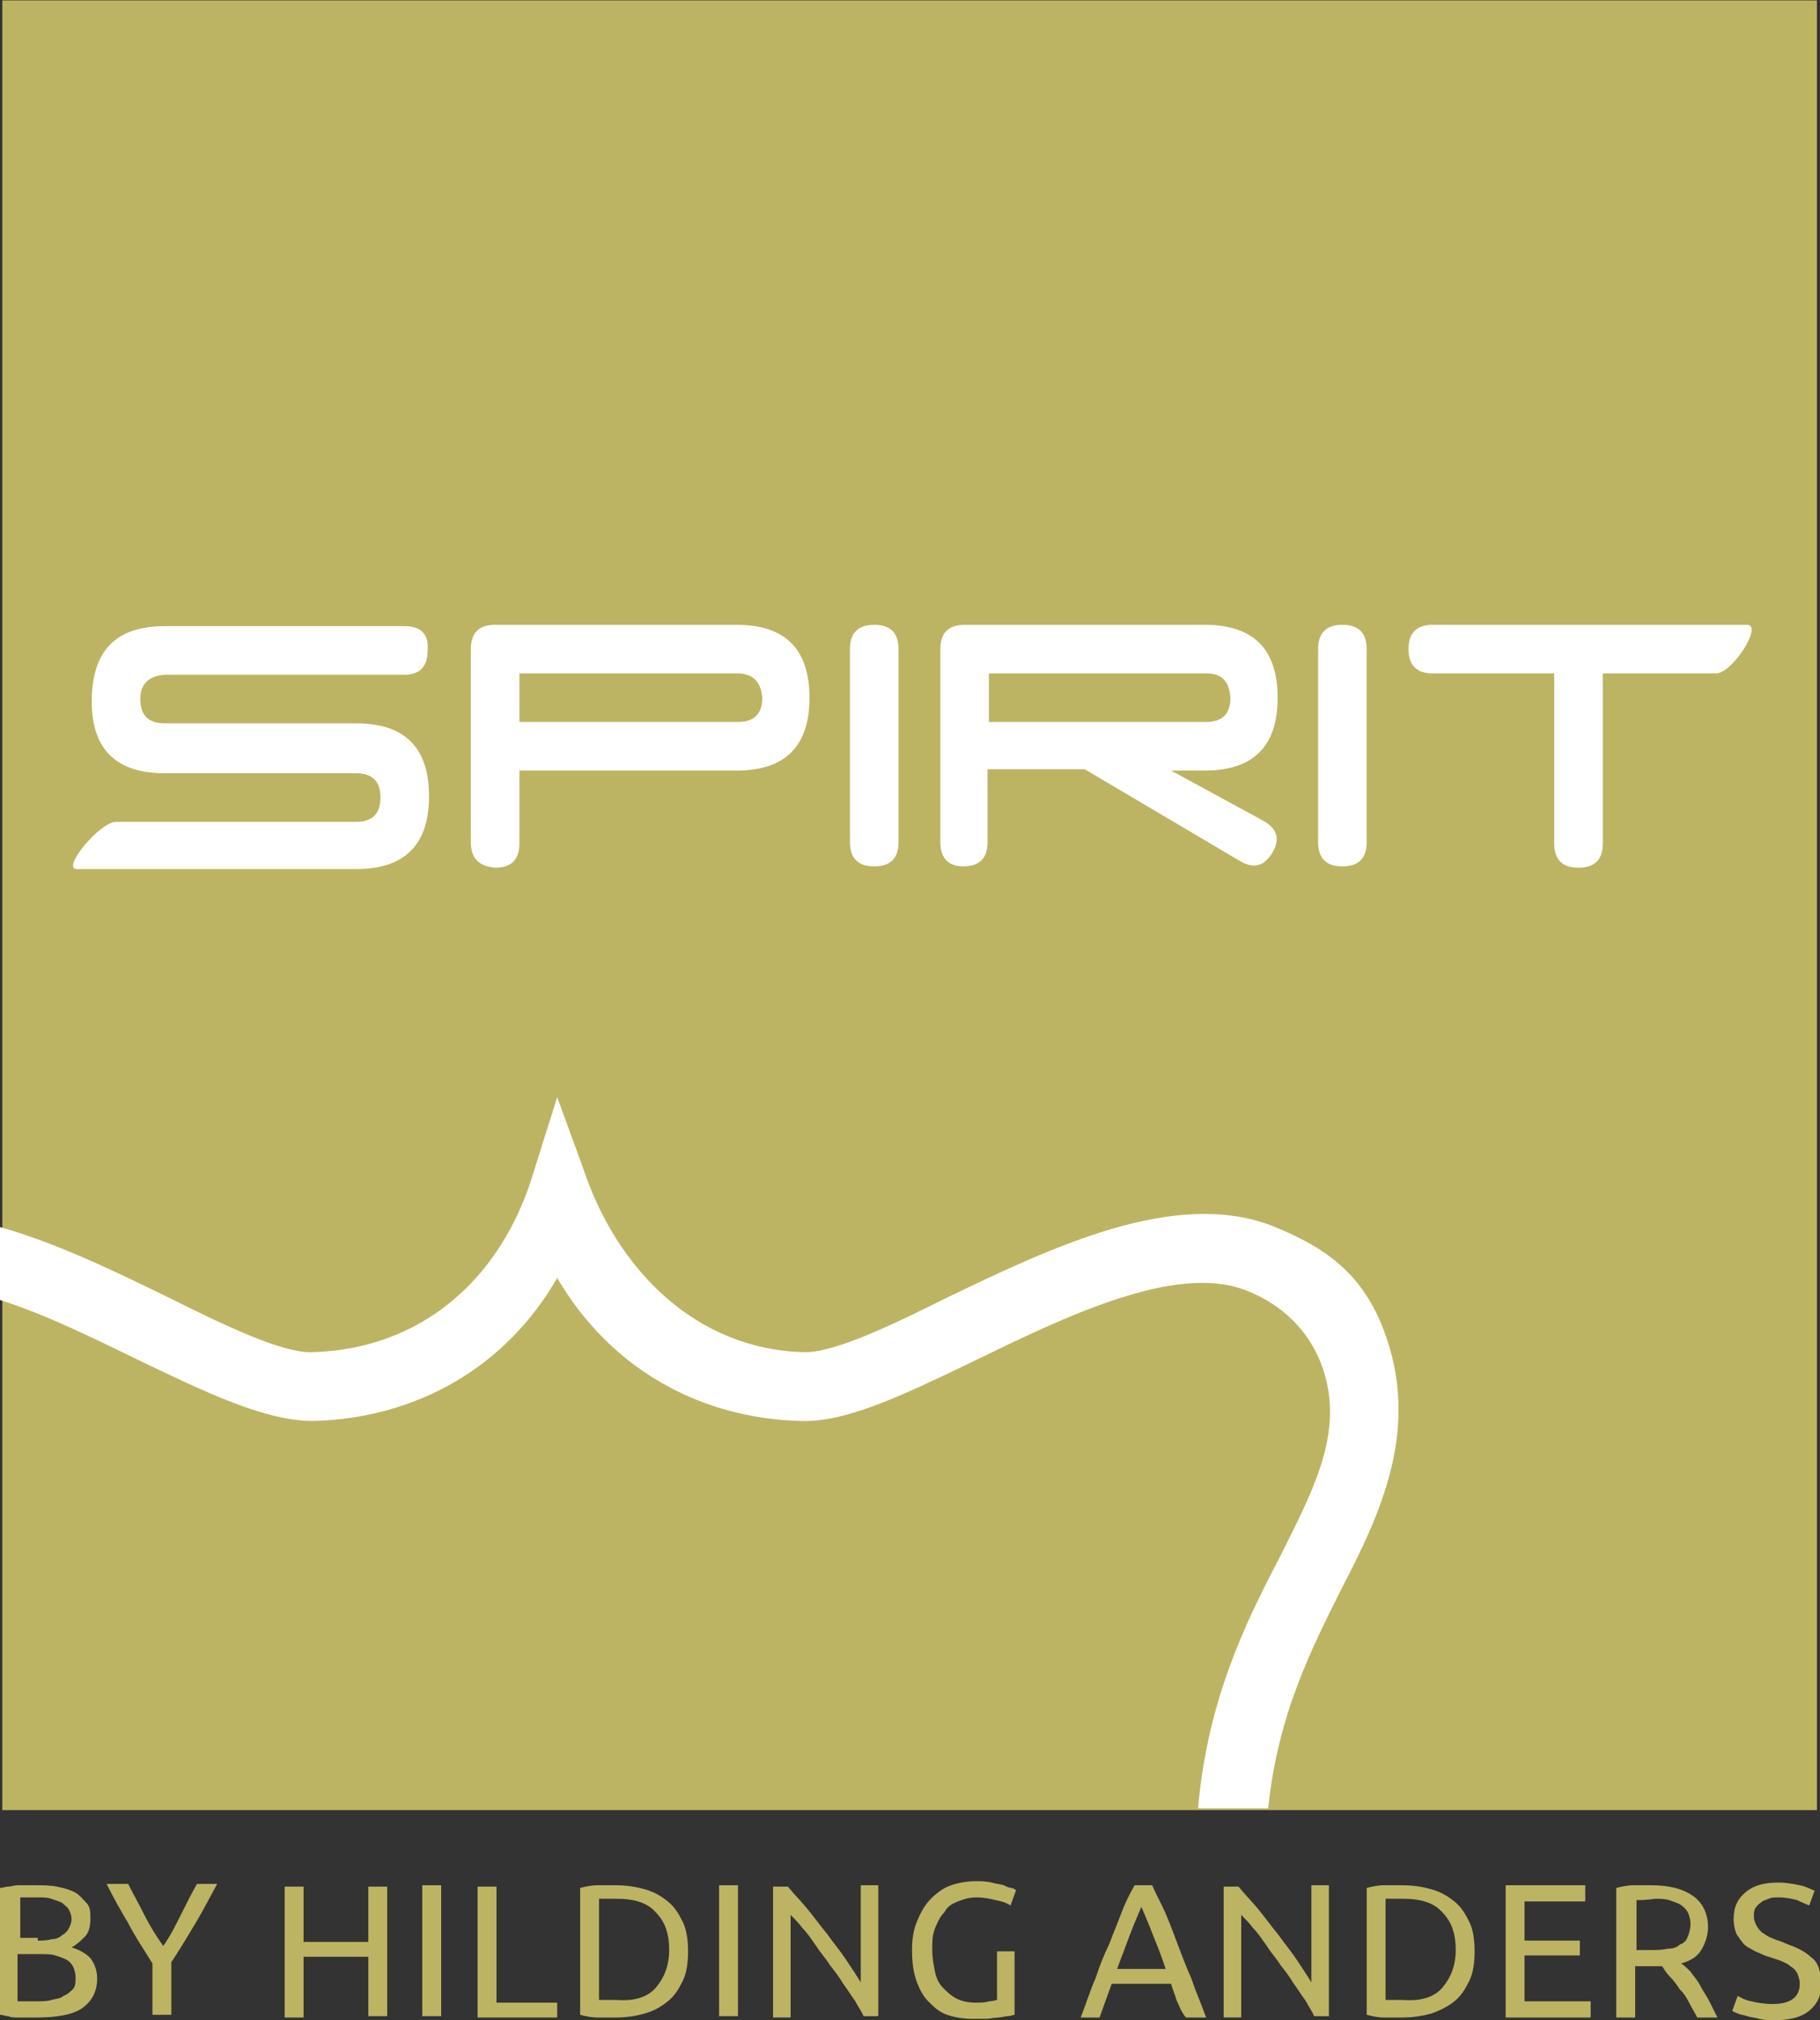
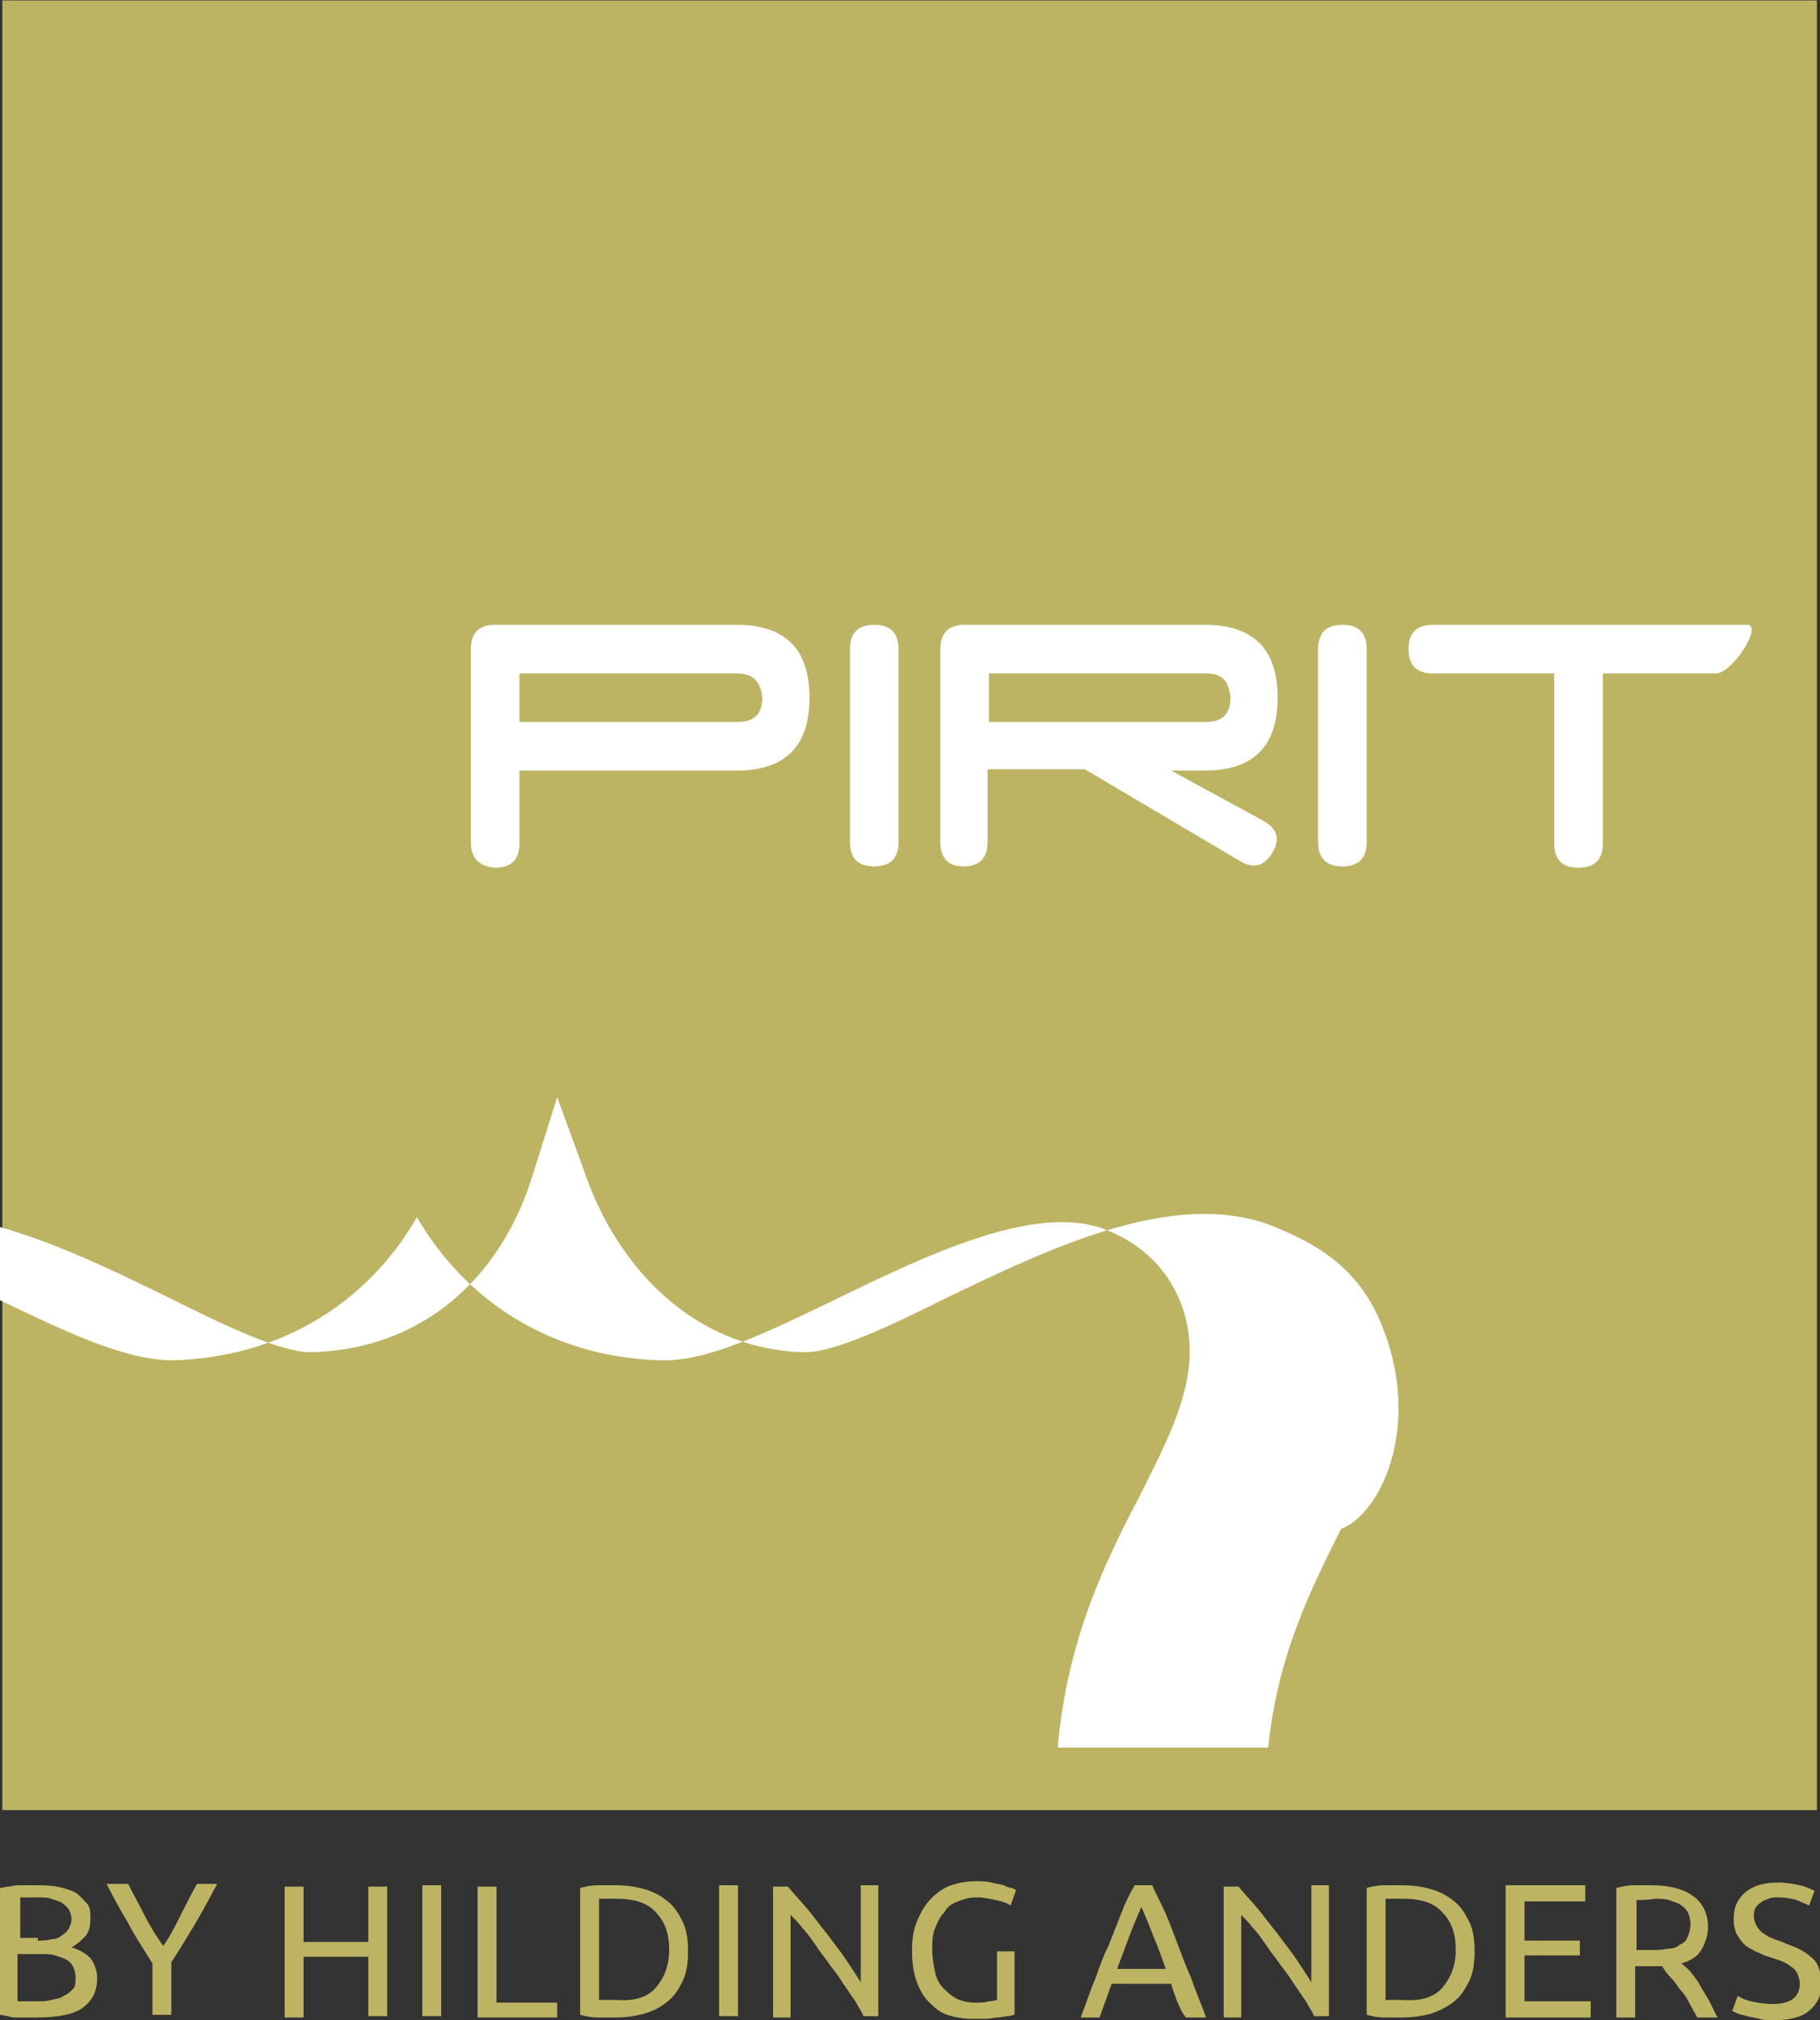
<svg xmlns="http://www.w3.org/2000/svg" viewBox="0 0 134.9 149.7" fill="#bcb462">
  <rect x="0" y="0" width="134.9" height="149.7" fill="#333333" stroke="none" />
  <path d="M2,149.5c-0.2,0-0.5,0-0.7,0c-0.2,0-0.5,0-0.7-0.1c-0.2,0-0.4-0.1-0.6-0.1v-9.4c0.2,0,0.4-0.1,0.6-0.1 s0.5-0.1,0.7-0.1c0.2,0,0.5,0,0.7,0c0.2,0,0.4,0,0.6,0c0.6,0,1.1,0,1.6,0.1c0.5,0.1,0.9,0.2,1.3,0.4c0.4,0.2,0.6,0.5,0.9,0.8 s0.3,0.7,0.3,1.2c0,0.5-0.1,1-0.4,1.3c-0.3,0.3-0.6,0.6-1,0.8c0.6,0.2,1,0.4,1.4,0.8c0.3,0.4,0.5,0.9,0.5,1.5 c0,1-0.4,1.7-1.1,2.2s-1.9,0.7-3.4,0.7C2.4,149.5,2.2,149.5,2,149.5z M2.8,143.8c0.3,0,0.7,0,1-0.1c0.3,0,0.6-0.1,0.8-0.3 c0.2-0.1,0.4-0.3,0.5-0.5c0.1-0.2,0.2-0.4,0.2-0.7c0-0.3-0.1-0.5-0.2-0.7c-0.1-0.2-0.3-0.3-0.5-0.5c-0.2-0.1-0.5-0.2-0.8-0.3 c-0.3-0.1-0.6-0.1-1-0.1s-0.6,0-0.8,0c-0.2,0-0.4,0-0.5,0v3H2.8z M1.3,148.3c0.1,0,0.2,0,0.4,0c0.1,0,0.3,0,0.4,0 c0.2,0,0.4,0,0.6,0c0.4,0,0.8,0,1.1-0.1c0.4-0.1,0.7-0.1,0.9-0.3c0.3-0.1,0.5-0.3,0.7-0.5c0.2-0.2,0.2-0.5,0.2-0.9 c0-0.3-0.1-0.6-0.2-0.8c-0.1-0.2-0.3-0.4-0.5-0.5c-0.2-0.1-0.5-0.2-0.8-0.3c-0.3-0.1-0.7-0.1-1.1-0.1H1.3V148.3z" />
  <path d="M11.3,145.5c-0.6-1-1.3-2-1.8-3c-0.6-1-1.1-1.9-1.6-2.9h1.6c0.4,0.8,0.8,1.5,1.2,2.3 c0.4,0.8,0.9,1.6,1.4,2.3c0.5-0.7,0.9-1.5,1.3-2.3c0.4-0.8,0.8-1.6,1.2-2.3h1.5c-0.5,0.9-1,1.9-1.6,2.9c-0.6,1-1.2,2-1.8,2.9v3.9 h-1.4V145.5z" />
  <path d="M28.7,139.7v9.7h-1.4V145h-4.8v4.5h-1.4v-9.7h1.4v4.1h4.8v-4.1H28.7z" />
  <path d="M32.7,139.7v9.7h-1.4v-9.7H32.7z" />
  <path d="M41.3,149.5h-5.9v-9.7h1.4v8.6h4.5V149.5z" />
  <path d="M50.6,146.8c-0.3,0.6-0.6,1.1-1.1,1.5c-0.5,0.4-1,0.7-1.7,0.9c-0.7,0.2-1.4,0.3-2.2,0.3 c-0.4,0-0.8,0-1.3,0c-0.5,0-0.9-0.1-1.3-0.2v-9.4c0.4-0.1,0.8-0.2,1.3-0.2c0.5,0,0.9,0,1.3,0c0.8,0,1.5,0.1,2.2,0.3 c0.7,0.2,1.2,0.5,1.7,0.9c0.5,0.4,0.8,0.9,1.1,1.5c0.3,0.6,0.4,1.4,0.4,2.2C51,145.4,50.9,146.2,50.6,146.8z M48.6,147.3 c0.6-0.7,1-1.6,1-2.8c0-1.2-0.3-2.1-1-2.8c-0.6-0.7-1.6-1-2.9-1c-0.4,0-0.7,0-0.9,0c-0.2,0-0.4,0-0.4,0v7.5c0.1,0,0.2,0,0.4,0 c0.2,0,0.5,0,0.9,0C47,148.3,48,148,48.6,147.3z" />
  <path d="M54.7,139.7v9.7h-1.4v-9.7H54.7z" />
  <path d="M63.4,148.3c-0.3-0.4-0.6-0.9-0.9-1.3c-0.3-0.5-0.6-0.9-1-1.4c-0.3-0.5-0.7-0.9-1-1.4 c-0.3-0.4-0.6-0.9-1-1.3c-0.3-0.4-0.6-0.7-0.9-1v7.6h-1.3v-9.7h1.1c0.4,0.5,0.9,1,1.4,1.6c0.5,0.6,1,1.3,1.5,1.9 c0.5,0.7,1,1.3,1.4,1.9c0.4,0.6,0.8,1.2,1.1,1.7v-7.2h1.3v9.7h-1.1C63.9,149.1,63.6,148.7,63.4,148.3z" />
  <path d="M75.2,144.7v4.6c-0.1,0-0.3,0.1-0.5,0.1c-0.2,0-0.5,0.1-0.7,0.1c-0.3,0-0.6,0.1-0.9,0.1c-0.3,0-0.7,0-1,0 c-0.7,0-1.3-0.1-1.9-0.3c-0.6-0.2-1-0.6-1.4-1c-0.4-0.4-0.7-1-0.9-1.6c-0.2-0.6-0.3-1.3-0.3-2.2c0-0.8,0.1-1.5,0.4-2.2 s0.6-1.2,1-1.6c0.4-0.4,0.9-0.8,1.5-1c0.6-0.2,1.2-0.3,1.8-0.3c0.4,0,0.8,0,1.2,0.1c0.3,0.1,0.6,0.1,0.9,0.2 c0.2,0.1,0.4,0.2,0.6,0.2c0.2,0.1,0.3,0.1,0.3,0.2l-0.4,1.1c-0.3-0.2-0.6-0.3-1.1-0.4c-0.4-0.1-0.9-0.2-1.4-0.2 c-0.5,0-0.9,0.1-1.4,0.3s-0.8,0.4-1,0.8c-0.3,0.3-0.5,0.7-0.7,1.2c-0.2,0.5-0.2,1-0.2,1.6c0,0.6,0.1,1.1,0.2,1.6 c0.1,0.5,0.3,0.9,0.6,1.2c0.3,0.3,0.6,0.6,1,0.8c0.4,0.2,0.9,0.3,1.4,0.3c0.4,0,0.7,0,1-0.1c0.3,0,0.5-0.1,0.6-0.1v-3.6H75.2z" />
  <path d="M87.2,148.2c-0.1-0.4-0.3-0.8-0.4-1.2h-4.4l-0.9,2.5h-1.4c0.4-1,0.7-2,1.1-2.9c0.3-0.9,0.6-1.7,1-2.5 c0.3-0.8,0.6-1.5,0.9-2.3s0.6-1.4,1-2.1h1.3c0.3,0.7,0.7,1.4,1,2.1c0.3,0.7,0.6,1.5,0.9,2.3c0.3,0.8,0.6,1.6,1,2.5 c0.3,0.9,0.7,1.8,1.1,2.9h-1.5C87.5,149,87.4,148.6,87.2,148.2z M85.5,143.5c-0.3-0.8-0.6-1.5-0.9-2.2c-0.3,0.7-0.6,1.4-0.9,2.2 c-0.3,0.8-0.6,1.6-0.9,2.4h3.6C86.1,145,85.8,144.2,85.5,143.5z" />
  <path d="M96.8,148.3c-0.3-0.4-0.6-0.9-0.9-1.3c-0.3-0.5-0.6-0.9-1-1.4c-0.3-0.5-0.7-0.9-1-1.4 c-0.3-0.4-0.6-0.9-1-1.3c-0.3-0.4-0.6-0.7-0.9-1v7.6h-1.3v-9.7h1.1c0.4,0.5,0.9,1,1.4,1.6c0.5,0.6,1,1.3,1.5,1.9 c0.5,0.7,1,1.3,1.4,1.9c0.4,0.6,0.8,1.2,1.1,1.7v-7.2h1.3v9.7h-1.1C97.3,149.1,97,148.7,96.8,148.3z" />
  <path d="M108.9,146.8c-0.3,0.6-0.6,1.1-1.1,1.5c-0.5,0.4-1.1,0.7-1.7,0.9c-0.7,0.2-1.4,0.3-2.2,0.3 c-0.4,0-0.8,0-1.3,0c-0.5,0-0.9-0.1-1.3-0.2v-9.4c0.4-0.1,0.8-0.2,1.3-0.2c0.5,0,0.9,0,1.3,0c0.8,0,1.5,0.1,2.2,0.3 c0.7,0.2,1.2,0.5,1.7,0.9c0.5,0.4,0.8,0.9,1.1,1.5c0.3,0.6,0.4,1.4,0.4,2.2C109.3,145.4,109.2,146.2,108.9,146.8z M106.9,147.3 c0.6-0.7,1-1.6,1-2.8c0-1.2-0.3-2.1-1-2.8c-0.6-0.7-1.6-1-2.9-1c-0.4,0-0.7,0-0.9,0c-0.2,0-0.4,0-0.4,0v7.5c0.1,0,0.2,0,0.4,0 c0.2,0,0.5,0,0.9,0C105.3,148.3,106.3,148,106.9,147.3z" />
  <path d="M111.6,139.7h5.9v1.2H113v2.9h4.1v1.1H113v3.4h4.9v1.2h-6.3V139.7z" />
  <path d="M125.3,146.1c0.2,0.3,0.5,0.6,0.7,1c0.2,0.4,0.5,0.8,0.7,1.2c0.2,0.4,0.4,0.8,0.6,1.2h-1.5 c-0.2-0.4-0.4-0.7-0.6-1.1c-0.2-0.4-0.4-0.7-0.7-1c-0.2-0.3-0.4-0.6-0.7-0.9s-0.4-0.5-0.6-0.8c-0.1,0-0.2,0-0.4,0h-0.4h-1.2v3.8 h-1.4v-9.6c0.4-0.1,0.8-0.2,1.3-0.2c0.5,0,0.9,0,1.3,0c1.4,0,2.4,0.3,3.1,0.8c0.7,0.5,1.1,1.3,1.1,2.3c0,0.6-0.2,1.2-0.5,1.7 c-0.3,0.5-0.8,0.8-1.5,1C124.8,145.6,125,145.8,125.3,146.1z M121.3,140.8v3.7h1c0.5,0,0.9,0,1.3-0.1c0.4,0,0.7-0.1,0.9-0.3 c0.3-0.1,0.5-0.3,0.6-0.6c0.1-0.2,0.2-0.6,0.2-0.9c0-0.4-0.1-0.7-0.2-0.9c-0.1-0.2-0.3-0.4-0.6-0.6c-0.2-0.1-0.5-0.2-0.8-0.3 c-0.3-0.1-0.7-0.1-1-0.1C122,140.8,121.6,140.8,121.3,140.8z" />
  <path d="M133.4,147c0-0.3-0.1-0.6-0.2-0.8c-0.1-0.2-0.3-0.4-0.5-0.5c-0.2-0.2-0.5-0.3-0.7-0.4 c-0.3-0.1-0.6-0.2-0.9-0.3c-0.4-0.1-0.7-0.3-1-0.4c-0.3-0.2-0.6-0.3-0.8-0.5c-0.2-0.2-0.4-0.5-0.6-0.8c-0.1-0.3-0.2-0.6-0.2-1.1 c0-0.9,0.3-1.5,0.9-2c0.6-0.5,1.4-0.7,2.4-0.7c0.6,0,1.1,0.1,1.6,0.2c0.5,0.1,0.8,0.3,1.1,0.4l-0.4,1.1c-0.2-0.1-0.5-0.2-0.9-0.4 c-0.4-0.1-0.8-0.2-1.4-0.2c-0.3,0-0.5,0-0.7,0.1c-0.2,0.1-0.4,0.1-0.6,0.3c-0.2,0.1-0.3,0.3-0.4,0.4c-0.1,0.2-0.1,0.4-0.1,0.6 c0,0.3,0.1,0.5,0.2,0.7c0.1,0.2,0.2,0.3,0.4,0.5c0.2,0.1,0.4,0.3,0.7,0.4c0.2,0.1,0.5,0.2,0.8,0.3c0.4,0.2,0.8,0.3,1.2,0.5 c0.4,0.2,0.7,0.4,0.9,0.6c0.3,0.2,0.5,0.5,0.6,0.8c0.1,0.3,0.2,0.7,0.2,1.2c0,0.9-0.3,1.5-0.9,2c-0.6,0.5-1.5,0.7-2.6,0.7 c-0.4,0-0.7,0-1.1-0.1c-0.3-0.1-0.6-0.1-0.9-0.2c-0.3-0.1-0.5-0.1-0.7-0.2c-0.2-0.1-0.3-0.1-0.4-0.2l0.4-1.1 c0.2,0.1,0.5,0.3,1,0.4c0.4,0.1,1,0.2,1.6,0.2C132.7,148.5,133.4,148,133.4,147z" />
  <rect x="0.4" y="-0.2" transform="matrix(-1.836970e-16 1 -1 -1.836970e-16 134.473 -0.37)" width="134.1" height="134.5" />
  <g fill="#fff">
-     <path d="M12.2,46.4l17.8,0c1.2,0,1.8,0.6,1.7,1.8c0,1.2-0.6,1.8-1.7,1.8l-17.8,0c-1.2,0.1-1.8,0.7-1.8,1.8 c0,1.2,0.6,1.8,1.8,1.8h14.2c3.6,0,5.4,1.8,5.4,5.4c0,3.6-1.8,5.4-5.4,5.4H5.7c-1.2,0,1.7-3.5,2.9-3.5h17.8 c1.2,0,1.8-0.6,1.8-1.8c0-1.2-0.6-1.8-1.8-1.8H12.2c-3.6,0-5.4-1.8-5.4-5.3C6.8,48.2,8.6,46.4,12.2,46.4" />
    <path d="M34.9,62.4V48.1c0-1.2,0.6-1.8,1.8-1.8h17.9c3.6,0,5.4,1.8,5.4,5.4c0,3.6-1.8,5.4-5.4,5.4H38.5v5.4 c0,1.2-0.6,1.8-1.8,1.8C35.5,64.2,34.9,63.6,34.9,62.4 M54.6,49.9H38.5v3.6h16.2c1.2,0,1.8-0.6,1.8-1.8 C56.4,50.5,55.8,49.9,54.6,49.9" />
    <path d="M64.8,46.3c1.2,0,1.8,0.6,1.8,1.8l0,14.3c0,1.2-0.6,1.8-1.8,1.8c-1.2,0-1.8-0.6-1.8-1.8V48.1 C63,46.9,63.6,46.3,64.8,46.3" />
    <path d="M69.7,62.4V48.1c0-1.2,0.6-1.8,1.8-1.8h17.8c3.6,0,5.4,1.8,5.4,5.4c0,3.6-1.8,5.4-5.4,5.4h-2.5l6.8,3.7 c1.1,0.6,1.3,1.4,0.7,2.4c-0.6,1-1.4,1.2-2.4,0.6L80.4,57h-7.2v5.4c0,1.2-0.6,1.8-1.8,1.8C70.3,64.2,69.7,63.6,69.7,62.4 M89.4,49.9H73.3v3.6h16.1c1.2,0,1.8-0.6,1.8-1.8C91.1,50.5,90.6,49.9,89.4,49.9" />
    <path d="M99.5,46.3c1.2,0,1.8,0.6,1.8,1.8l0,14.3c0,1.2-0.6,1.8-1.8,1.8c-1.2,0-1.8-0.6-1.8-1.8V48.1 C97.7,46.9,98.3,46.3,99.5,46.3" />
    <path d="M106.2,46.3h23.3c1.2,0-1.1,3.6-2.3,3.6h-8.4v12.6c0,1.2-0.6,1.8-1.8,1.8c-1.2,0-1.8-0.6-1.8-1.8V49.9h-9 c-1.2,0-1.8-0.6-1.8-1.8C104.4,46.9,105,46.3,106.2,46.3" />
-     <path d="M102.5,98.4c-1.7-4.4-4.8-6.2-8.3-7.6C87,88.1,78,92.4,70.1,96.2c-4,2-8.2,4-10.4,4h-0.1 c-8-0.2-13.9-6.1-16.4-13.7l-1.9-5.2l-1.7,5.4c-2.4,8.2-8.5,13.3-16.5,13.5h-0.1c-2.2,0-6.4-2-10.4-4c-4.1-2-8.4-4.1-12.7-5.3v5.4 c3.5,1.1,7.1,2.9,10.4,4.5c4.8,2.3,9.3,4.5,12.9,4.5c7.7-0.2,14.3-4,18.1-10.6c3.8,6.5,10.3,10.4,18.1,10.6 c3.4,0.1,7.7-2,12.7-4.4l0.2-0.1c6.6-3.2,14.8-7.2,20-5.2c2.1,0.8,4.4,2.4,5.6,5.4c1.9,4.9-0.5,9.3-3.1,14.5 c-2.4,4.6-5.3,10.4-6,18.5H94c0.7-6.9,3.2-11.8,5.4-16.2C102.3,112.2,105.4,105.8,102.5,98.4z" />
+     <path d="M102.5,98.4c-1.7-4.4-4.8-6.2-8.3-7.6C87,88.1,78,92.4,70.1,96.2c-4,2-8.2,4-10.4,4h-0.1 c-8-0.2-13.9-6.1-16.4-13.7l-1.9-5.2l-1.7,5.4c-2.4,8.2-8.5,13.3-16.5,13.5h-0.1c-2.2,0-6.4-2-10.4-4c-4.1-2-8.4-4.1-12.7-5.3v5.4 c4.8,2.3,9.3,4.5,12.9,4.5c7.7-0.2,14.3-4,18.1-10.6c3.8,6.5,10.3,10.4,18.1,10.6 c3.4,0.1,7.7-2,12.7-4.4l0.2-0.1c6.6-3.2,14.8-7.2,20-5.2c2.1,0.8,4.4,2.4,5.6,5.4c1.9,4.9-0.5,9.3-3.1,14.5 c-2.4,4.6-5.3,10.4-6,18.5H94c0.7-6.9,3.2-11.8,5.4-16.2C102.3,112.2,105.4,105.8,102.5,98.4z" />
  </g>
</svg>